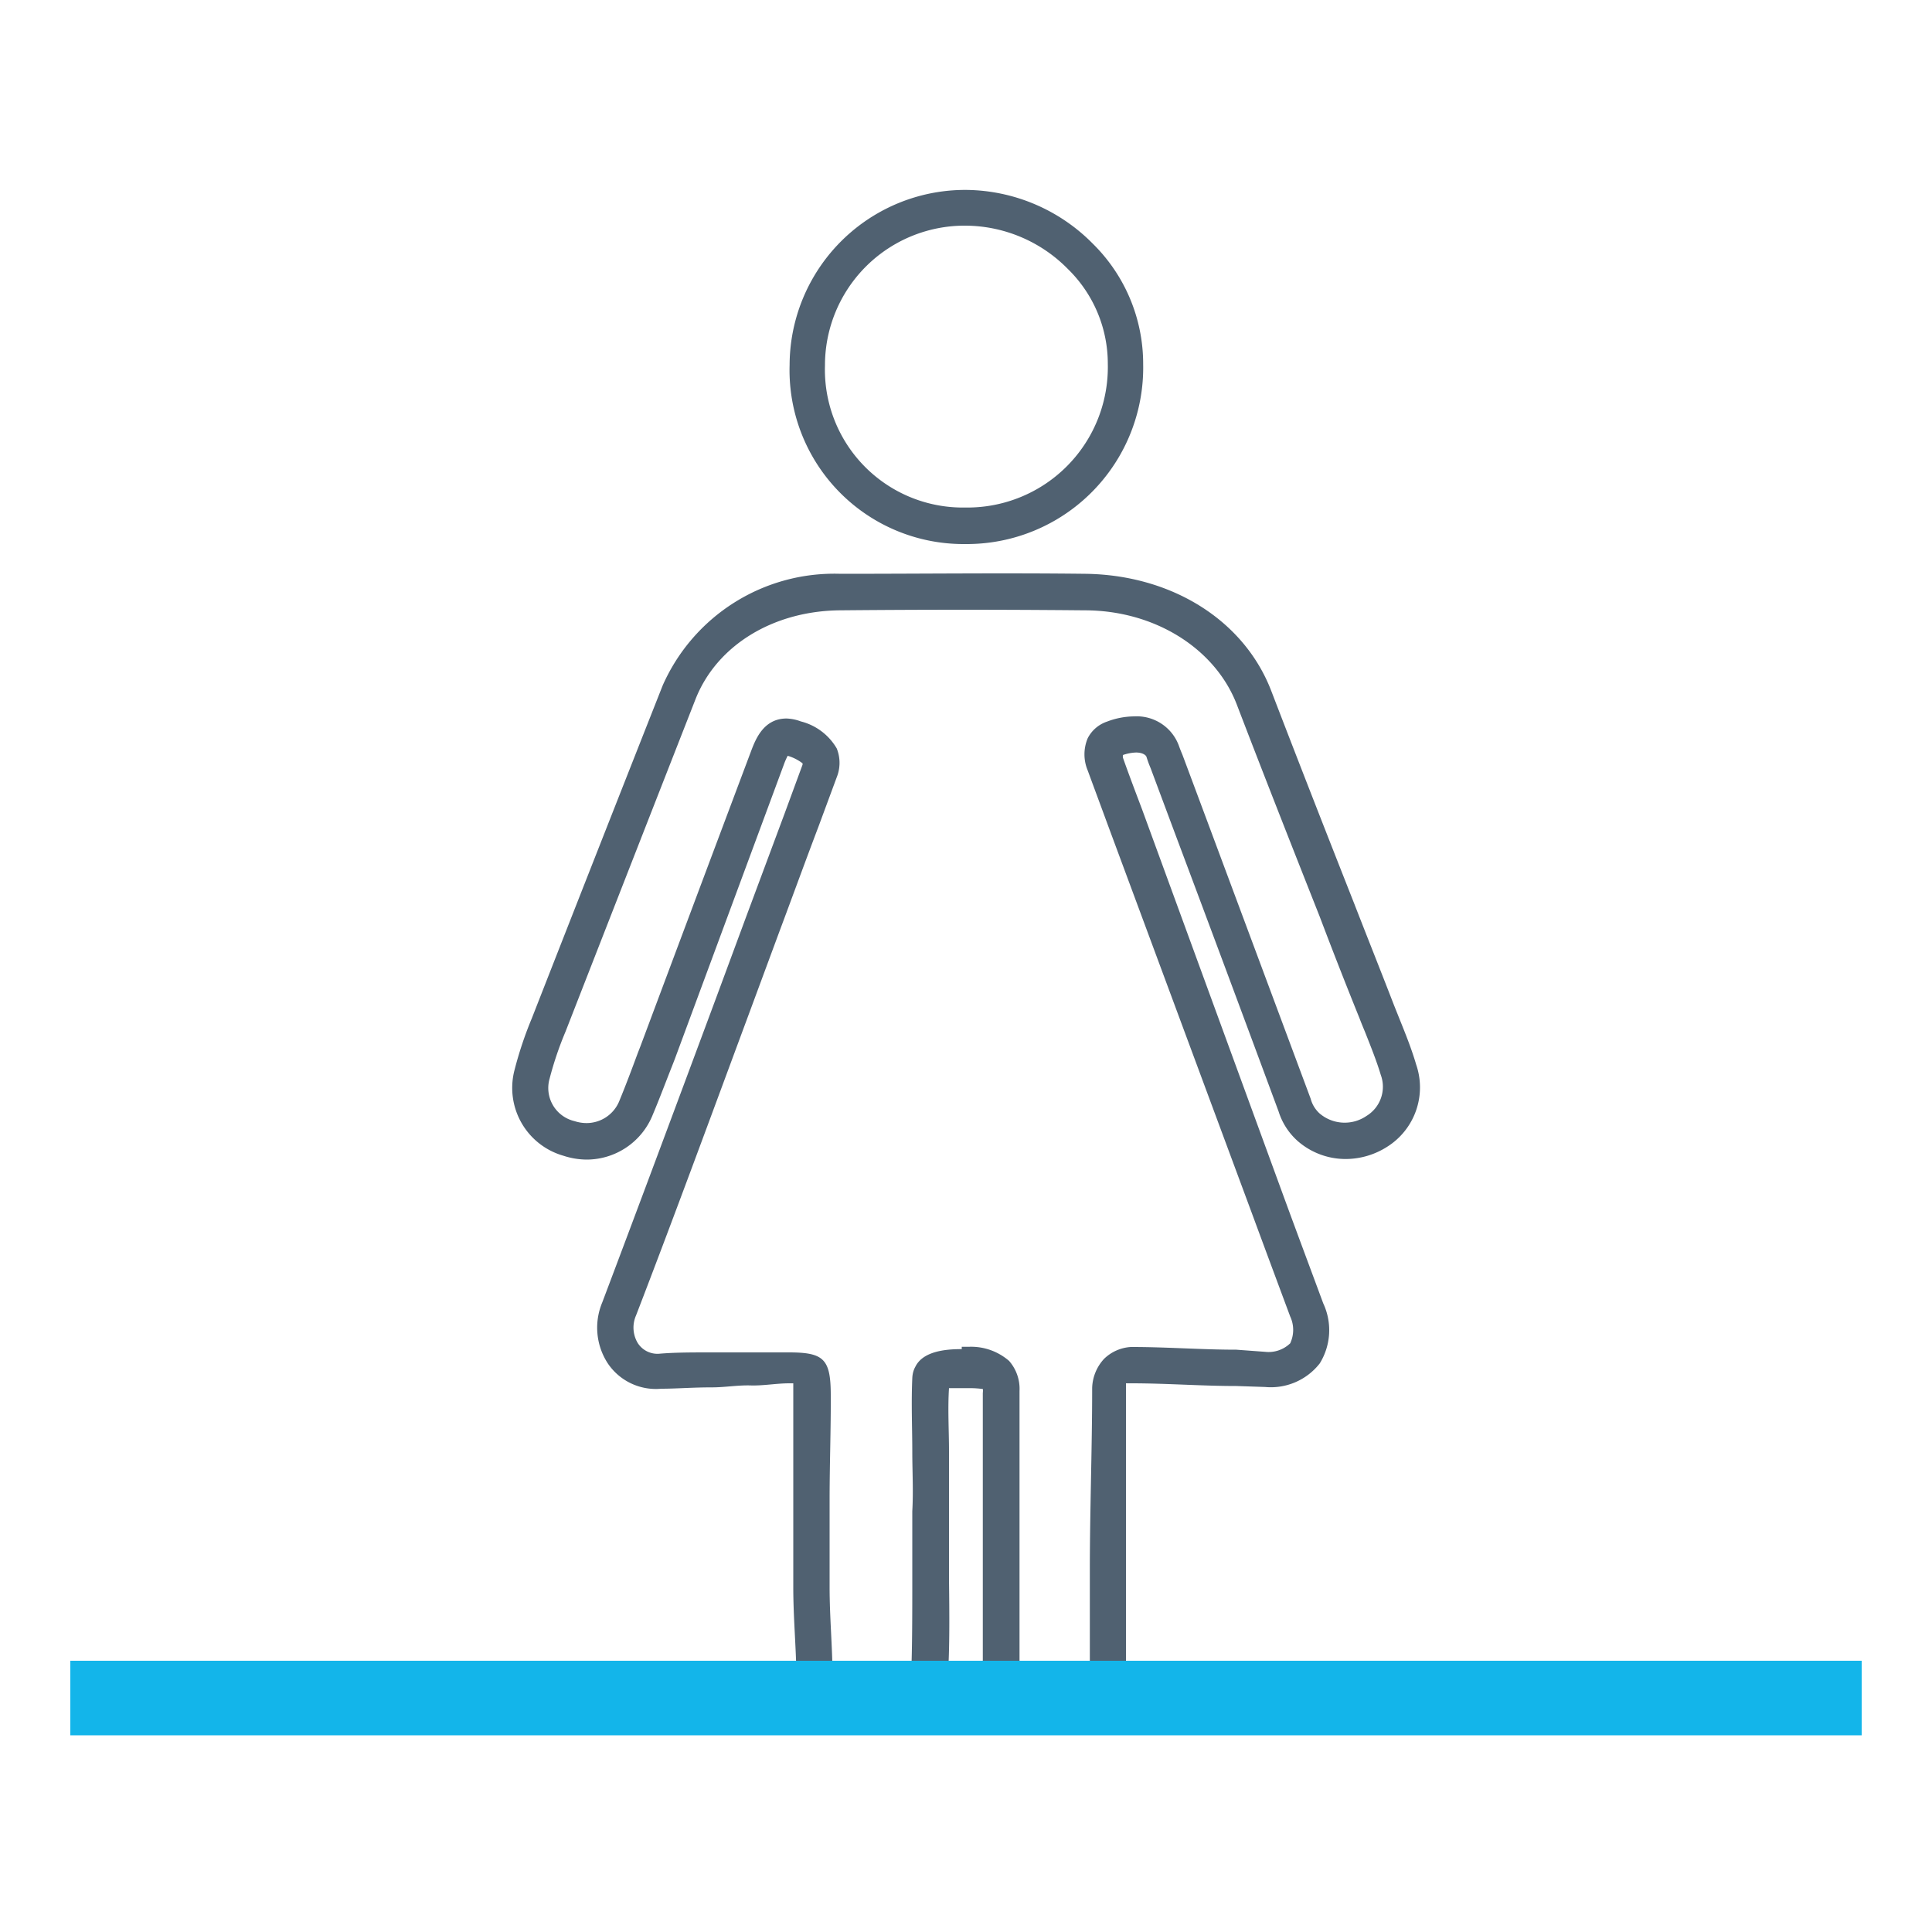
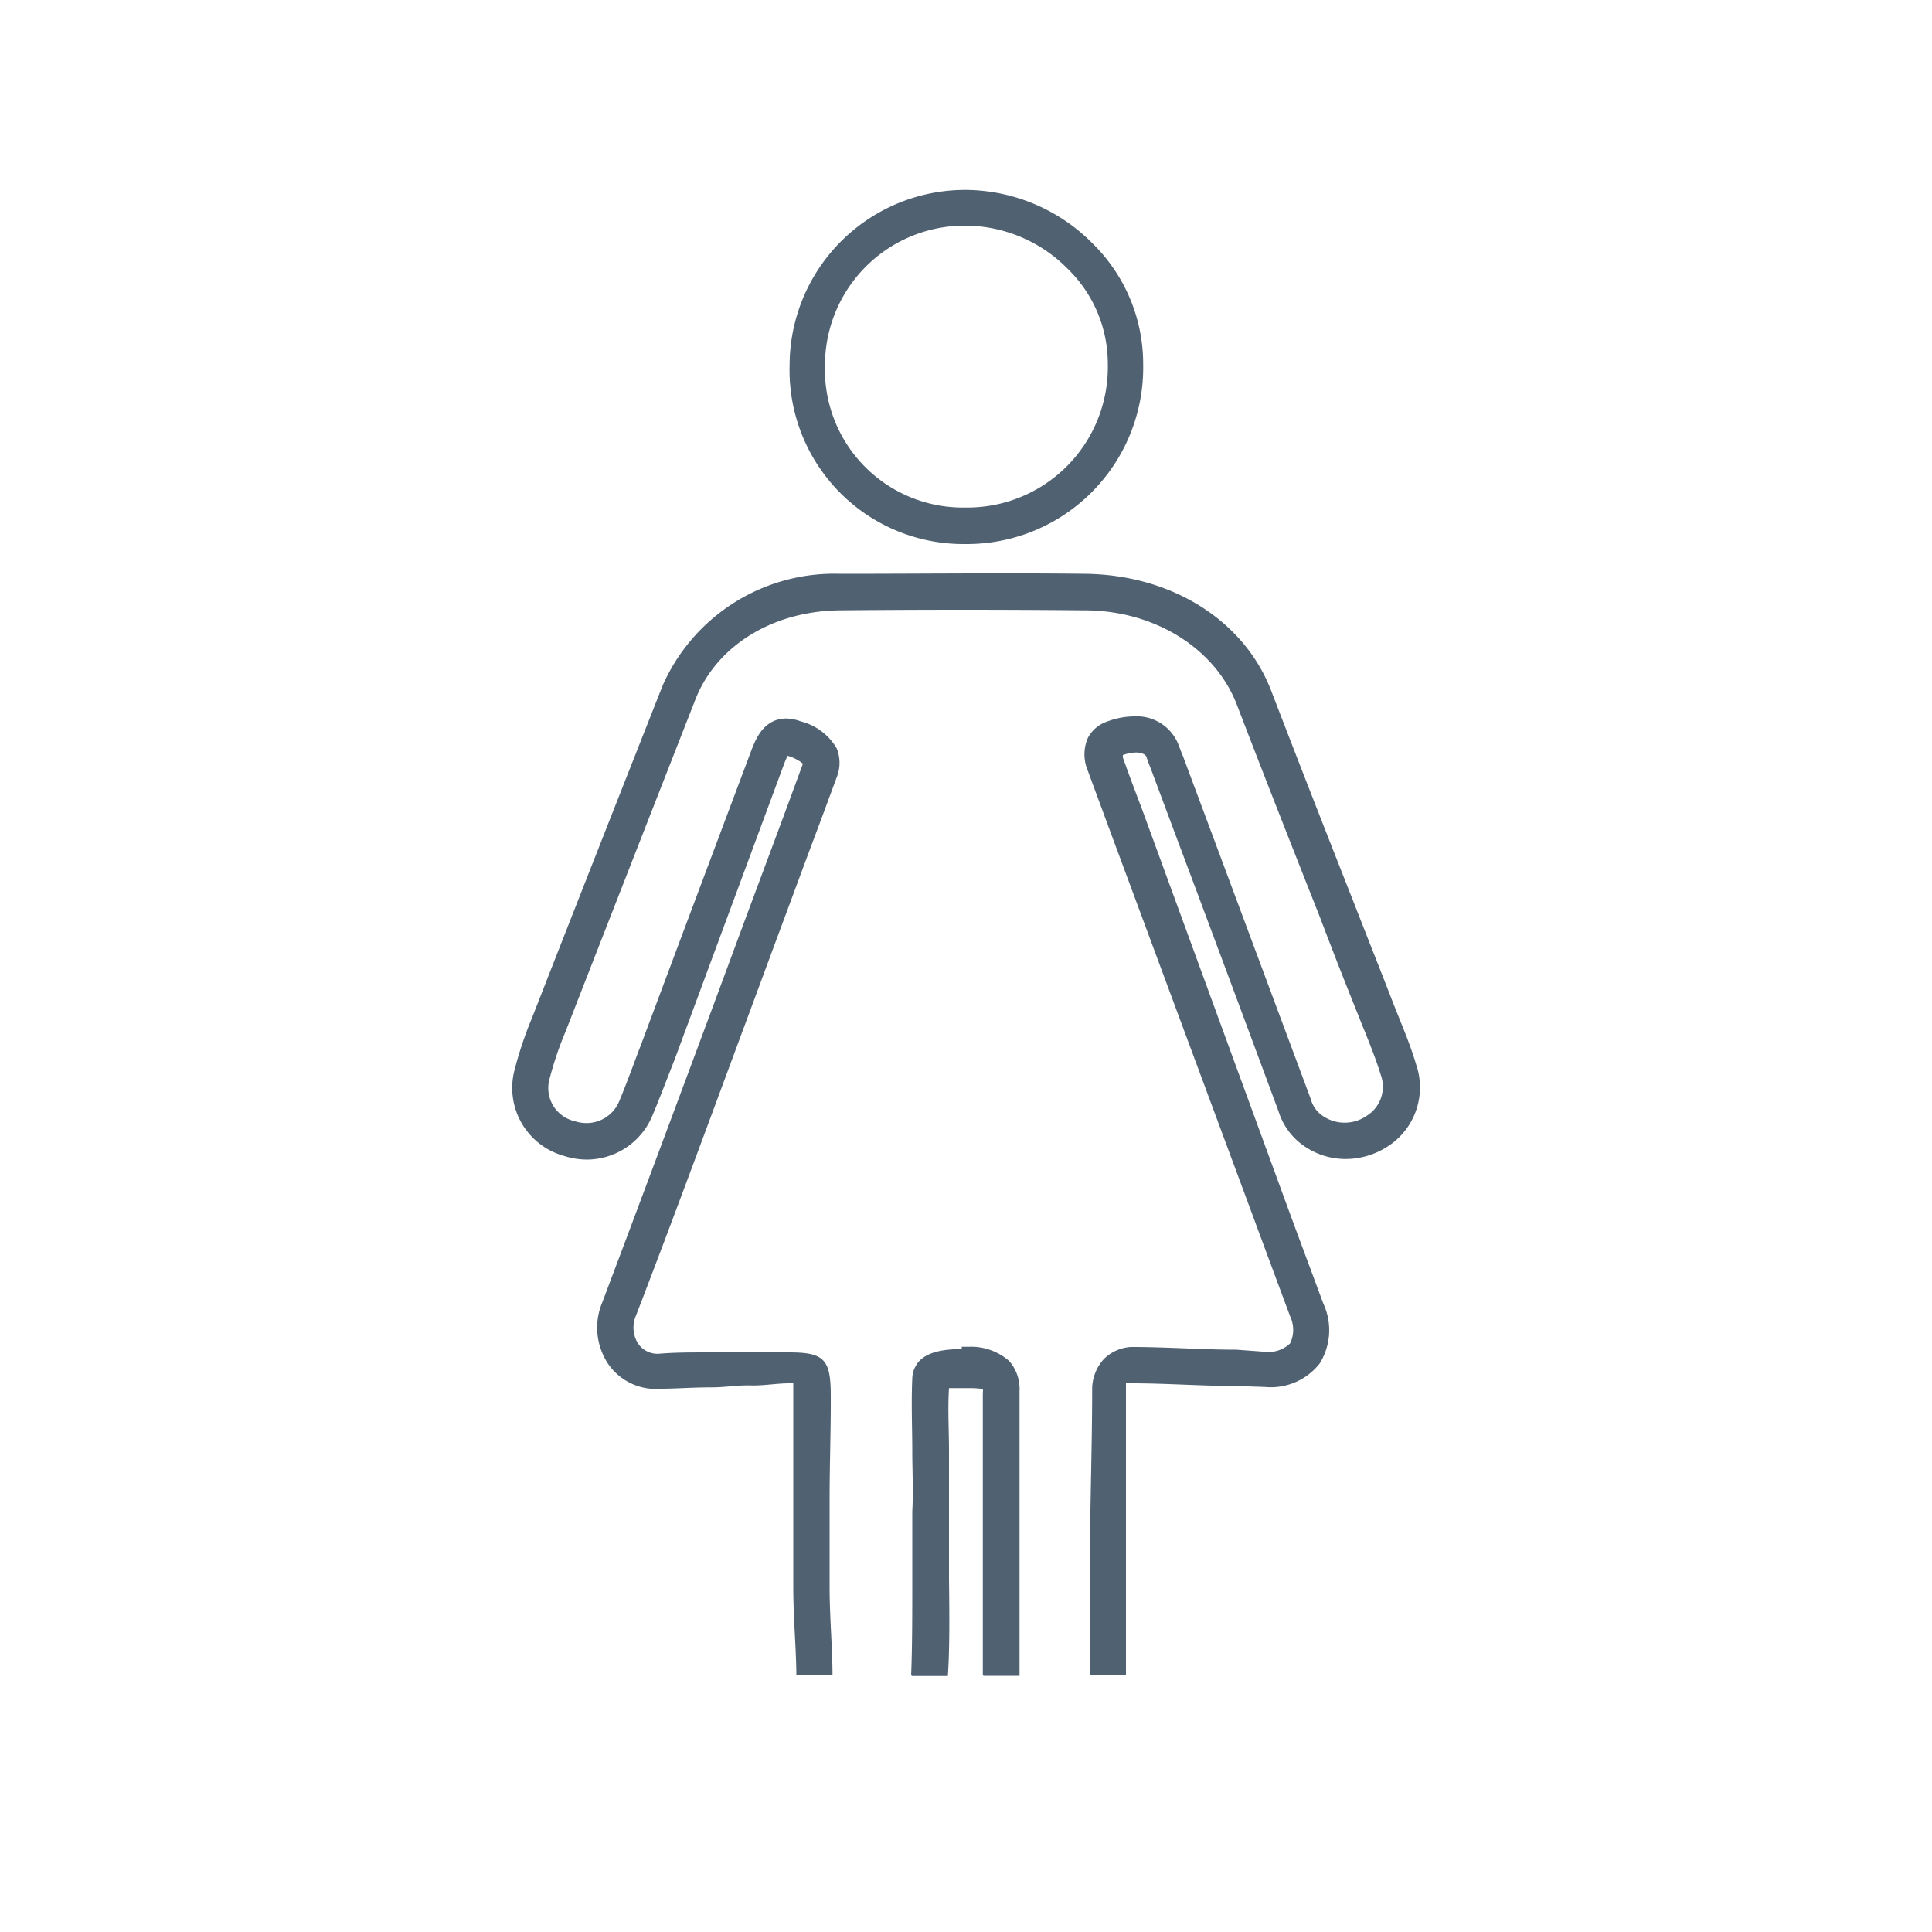
<svg xmlns="http://www.w3.org/2000/svg" id="Layer_1" data-name="Layer 1" viewBox="0 0 100 100">
  <defs>
    <style>.cls-1{fill:#506171;}.cls-2{fill:#13b5ea;}</style>
  </defs>
  <title>icon-</title>
-   <path class="cls-1" d="M52.23,70.44a3,3,0,0,0-2.09-.73h-.36l0,.12c-.86,0-2.47.1-2.53,1.45s0,2.6,0,3.86c0,1,.06,2,0,3.06,0,1.23,0,2.36,0,3.55,0,1.67,0,3.55-.06,5h1.87c.1-1.41.08-3.3.06-5,0-1.18,0-2.34,0-3.54,0-1,0-2.09,0-3.12s-.07-2.16,0-3.24l.7,0h.35a4.91,4.91,0,0,1,.73.05.93.93,0,0,1,0,.24v3.2c0,3.83,0,7.62,0,11.4h1.87c0-3.78,0-7.57,0-11.4V72A2.19,2.19,0,0,0,52.23,70.44ZM73.3,55.1c-.24-.82-.56-1.61-.87-2.38l-.28-.7c-.68-1.76-1.38-3.51-2.06-5.26-1.42-3.6-2.88-7.33-4.29-11s-5.17-6-9.61-6.06c-4.23-.05-8.46,0-12.69,0a9.71,9.71,0,0,0-9.2,5.78q-3.4,8.61-6.77,17.22a19.72,19.72,0,0,0-.9,2.69,3.65,3.65,0,0,0,2.53,4.43,3.93,3.93,0,0,0,1.21.2,3.69,3.69,0,0,0,3.42-2.33c.35-.83.67-1.69,1-2.52l.14-.36,5.64-15.23a3.76,3.76,0,0,1,.2-.46,2.32,2.32,0,0,1,.77.39.25.25,0,0,1,0,.07l-.93,2.53-2,5.37L37,51.83c-1.9,5.11-3.87,10.4-5.83,15.59a3.38,3.38,0,0,0,.29,3.15,3,3,0,0,0,2.77,1.31c.77,0,1.6-.07,2.62-.07.67,0,1.34-.12,2-.1s1.35-.11,2-.11h.21V82.15c0,1.6.15,3.15.16,4.56h1.87c0-1.41-.15-3-.15-4.56V77.62c0-1.83.07-3.65.06-5.47S42.62,70,40.83,70l-2,0-2,0c-1.05,0-1.92,0-2.72.07A1.21,1.21,0,0,1,33,69.5a1.56,1.56,0,0,1-.08-1.41c2-5.19,3.94-10.48,5.84-15.6l1.61-4.35c.67-1.79,1.32-3.58,2-5.37l.94-2.54a2,2,0,0,0,0-1.49,3,3,0,0,0-1.86-1.4,2.32,2.32,0,0,0-.74-.15c-1.21,0-1.62,1.12-1.85,1.73Q36,46.53,33.15,54.15l-.14.36c-.3.81-.61,1.64-.94,2.44a1.83,1.83,0,0,1-1.7,1.18,2,2,0,0,1-.63-.1,1.76,1.76,0,0,1-1.29-2.21,17.68,17.68,0,0,1,.82-2.42Q32.63,44.79,36,36.19c1.09-2.77,4-4.57,7.48-4.6q6.33-.06,12.65,0c3.67,0,6.77,2,7.88,4.86,1.41,3.68,2.88,7.41,4.3,11q1,2.64,2.06,5.26c.09.24.19.48.29.72.3.76.59,1.48.81,2.21a1.77,1.77,0,0,1-.74,2.12,2,2,0,0,1-2.43-.13,1.57,1.57,0,0,1-.46-.76l-5.4-14.49-1.12-3-.12-.32c-.06-.14-.12-.29-.17-.43a2.32,2.32,0,0,0-2.32-1.55,4,4,0,0,0-1.41.27,1.75,1.75,0,0,0-1,.86,2.15,2.15,0,0,0,0,1.67c.33.9.67,1.81,1,2.71l7.48,20.16c.66,1.79,1.33,3.59,2,5.39a1.64,1.64,0,0,1,0,1.39,1.61,1.61,0,0,1-1.3.44l-1.49-.11c-1.79,0-3.59-.14-5.39-.14h-.07a2.18,2.18,0,0,0-1.38.61,2.31,2.31,0,0,0-.62,1.52c0,3.11-.12,6.29-.12,9.4v5.47h1.87V71.6h.29c1.81,0,3.62.14,5.43.14l1.48.05a3.21,3.21,0,0,0,2.83-1.22,3.27,3.27,0,0,0,.18-3.11c-.67-1.81-1.34-3.6-2-5.4L59.12,41.91c-.34-.9-.68-1.79-1-2.7a1.12,1.12,0,0,1,0-.13,2.31,2.31,0,0,1,.68-.13c.32,0,.5.12.54.22a6.13,6.13,0,0,0,.22.6l.1.27,1.12,3q2.72,7.25,5.4,14.49a3.42,3.42,0,0,0,1,1.54,3.77,3.77,0,0,0,2.48.92,4,4,0,0,0,2.15-.64A3.63,3.63,0,0,0,73.3,55.1ZM52.23,70.55a2.88,2.88,0,0,0-2.09-.62h-.39c-.86,0-2.47.06-2.53,1.4s0,2.58,0,3.83c0,1,.06,2,0,3.06,0,1.22,0,2.35,0,3.54,0,1.67,0,3.54-.06,4.95h1.87c.1-1.41.08-3.3.06-5,0-1.18,0-2.34,0-3.54,0-1,0-2.09,0-3.12s-.07-2.16,0-3.24l.7,0h.35a4.91,4.91,0,0,1,.73.05.93.93,0,0,1,0,.24v3.2c0,3.83,0,7.62,0,11.4h1.87c0-3.78,0-7.57,0-11.4V72.06A2,2,0,0,0,52.23,70.55Zm4.33-57.94A9.32,9.32,0,0,0,50,9.83a9.09,9.09,0,0,0-9.13,9.06,9,9,0,0,0,9,9.27h.18a9.13,9.13,0,0,0,9.12-9.31A8.73,8.73,0,0,0,56.56,12.61ZM50.05,26.27h-.14a7.14,7.14,0,0,1-7.21-7.36A7.23,7.23,0,0,1,50,11.68a7.48,7.48,0,0,1,5.28,2.25,6.85,6.85,0,0,1,2.06,4.9A7.27,7.27,0,0,1,50.05,26.27Z" />
-   <rect class="cls-2" x="3.64" y="85.96" width="92.72" height="3.86" />
+   <path class="cls-1" d="M52.23,70.44a3,3,0,0,0-2.09-.73h-.36l0,.12c-.86,0-2.47.1-2.53,1.45s0,2.6,0,3.86c0,1,.06,2,0,3.06,0,1.23,0,2.36,0,3.55,0,1.67,0,3.55-.06,5h1.87c.1-1.41.08-3.3.06-5,0-1.18,0-2.34,0-3.54,0-1,0-2.09,0-3.12s-.07-2.16,0-3.24l.7,0h.35a4.91,4.91,0,0,1,.73.05.93.93,0,0,1,0,.24v3.2c0,3.83,0,7.62,0,11.4h1.87c0-3.78,0-7.57,0-11.4V72A2.19,2.19,0,0,0,52.23,70.44ZM73.3,55.1c-.24-.82-.56-1.61-.87-2.38l-.28-.7c-.68-1.76-1.38-3.51-2.06-5.26-1.42-3.6-2.88-7.33-4.29-11s-5.17-6-9.61-6.06c-4.23-.05-8.46,0-12.69,0a9.71,9.71,0,0,0-9.2,5.78q-3.4,8.61-6.77,17.22a19.72,19.72,0,0,0-.9,2.69,3.65,3.65,0,0,0,2.53,4.43,3.93,3.93,0,0,0,1.21.2,3.69,3.69,0,0,0,3.42-2.33c.35-.83.67-1.69,1-2.52l.14-.36,5.64-15.23a3.76,3.76,0,0,1,.2-.46,2.32,2.32,0,0,1,.77.39.25.25,0,0,1,0,.07l-.93,2.53-2,5.37L37,51.83c-1.9,5.11-3.87,10.4-5.83,15.59a3.38,3.38,0,0,0,.29,3.15,3,3,0,0,0,2.77,1.31c.77,0,1.6-.07,2.62-.07.67,0,1.34-.12,2-.1s1.35-.11,2-.11h.21V82.15c0,1.6.15,3.15.16,4.56h1.87c0-1.41-.15-3-.15-4.56V77.62c0-1.83.07-3.65.06-5.47S42.62,70,40.83,70l-2,0-2,0c-1.05,0-1.92,0-2.72.07A1.21,1.21,0,0,1,33,69.5a1.56,1.56,0,0,1-.08-1.41c2-5.19,3.94-10.48,5.84-15.6l1.61-4.35c.67-1.79,1.32-3.58,2-5.37l.94-2.54a2,2,0,0,0,0-1.49,3,3,0,0,0-1.86-1.4,2.32,2.32,0,0,0-.74-.15c-1.21,0-1.62,1.12-1.85,1.73Q36,46.53,33.15,54.15l-.14.36c-.3.81-.61,1.64-.94,2.44a1.83,1.83,0,0,1-1.7,1.18,2,2,0,0,1-.63-.1,1.76,1.76,0,0,1-1.29-2.21,17.68,17.68,0,0,1,.82-2.42Q32.63,44.79,36,36.19c1.09-2.77,4-4.57,7.48-4.6q6.33-.06,12.65,0c3.67,0,6.77,2,7.88,4.86,1.41,3.68,2.88,7.41,4.3,11q1,2.64,2.06,5.26c.09.24.19.48.29.72.3.76.59,1.48.81,2.21a1.77,1.77,0,0,1-.74,2.12,2,2,0,0,1-2.43-.13,1.57,1.57,0,0,1-.46-.76l-5.4-14.49-1.12-3-.12-.32c-.06-.14-.12-.29-.17-.43a2.32,2.32,0,0,0-2.32-1.55,4,4,0,0,0-1.41.27,1.75,1.75,0,0,0-1,.86,2.15,2.15,0,0,0,0,1.67c.33.9.67,1.81,1,2.71l7.48,20.16c.66,1.79,1.33,3.59,2,5.39a1.64,1.64,0,0,1,0,1.39,1.61,1.61,0,0,1-1.3.44l-1.49-.11c-1.79,0-3.59-.14-5.39-.14h-.07a2.18,2.18,0,0,0-1.38.61,2.31,2.31,0,0,0-.62,1.52c0,3.11-.12,6.29-.12,9.4v5.47h1.87V71.6h.29c1.81,0,3.62.14,5.43.14l1.48.05a3.21,3.21,0,0,0,2.83-1.22,3.27,3.27,0,0,0,.18-3.11c-.67-1.81-1.34-3.6-2-5.4L59.12,41.91c-.34-.9-.68-1.79-1-2.7a1.12,1.12,0,0,1,0-.13,2.31,2.31,0,0,1,.68-.13c.32,0,.5.12.54.22a6.13,6.13,0,0,0,.22.6l.1.27,1.12,3q2.72,7.25,5.4,14.49a3.42,3.42,0,0,0,1,1.54,3.77,3.77,0,0,0,2.48.92,4,4,0,0,0,2.15-.64A3.63,3.63,0,0,0,73.3,55.1M52.23,70.55a2.88,2.88,0,0,0-2.09-.62h-.39c-.86,0-2.47.06-2.53,1.4s0,2.58,0,3.83c0,1,.06,2,0,3.06,0,1.22,0,2.35,0,3.54,0,1.67,0,3.54-.06,4.95h1.87c.1-1.41.08-3.3.06-5,0-1.18,0-2.34,0-3.54,0-1,0-2.09,0-3.12s-.07-2.16,0-3.24l.7,0h.35a4.91,4.91,0,0,1,.73.05.93.93,0,0,1,0,.24v3.2c0,3.83,0,7.62,0,11.4h1.87c0-3.78,0-7.57,0-11.4V72.06A2,2,0,0,0,52.23,70.55Zm4.33-57.94A9.32,9.32,0,0,0,50,9.83a9.09,9.09,0,0,0-9.13,9.06,9,9,0,0,0,9,9.27h.18a9.13,9.13,0,0,0,9.12-9.31A8.73,8.73,0,0,0,56.56,12.61ZM50.05,26.27h-.14a7.14,7.14,0,0,1-7.21-7.36A7.23,7.23,0,0,1,50,11.68a7.48,7.48,0,0,1,5.28,2.25,6.85,6.85,0,0,1,2.06,4.9A7.27,7.27,0,0,1,50.05,26.27Z" />
</svg>